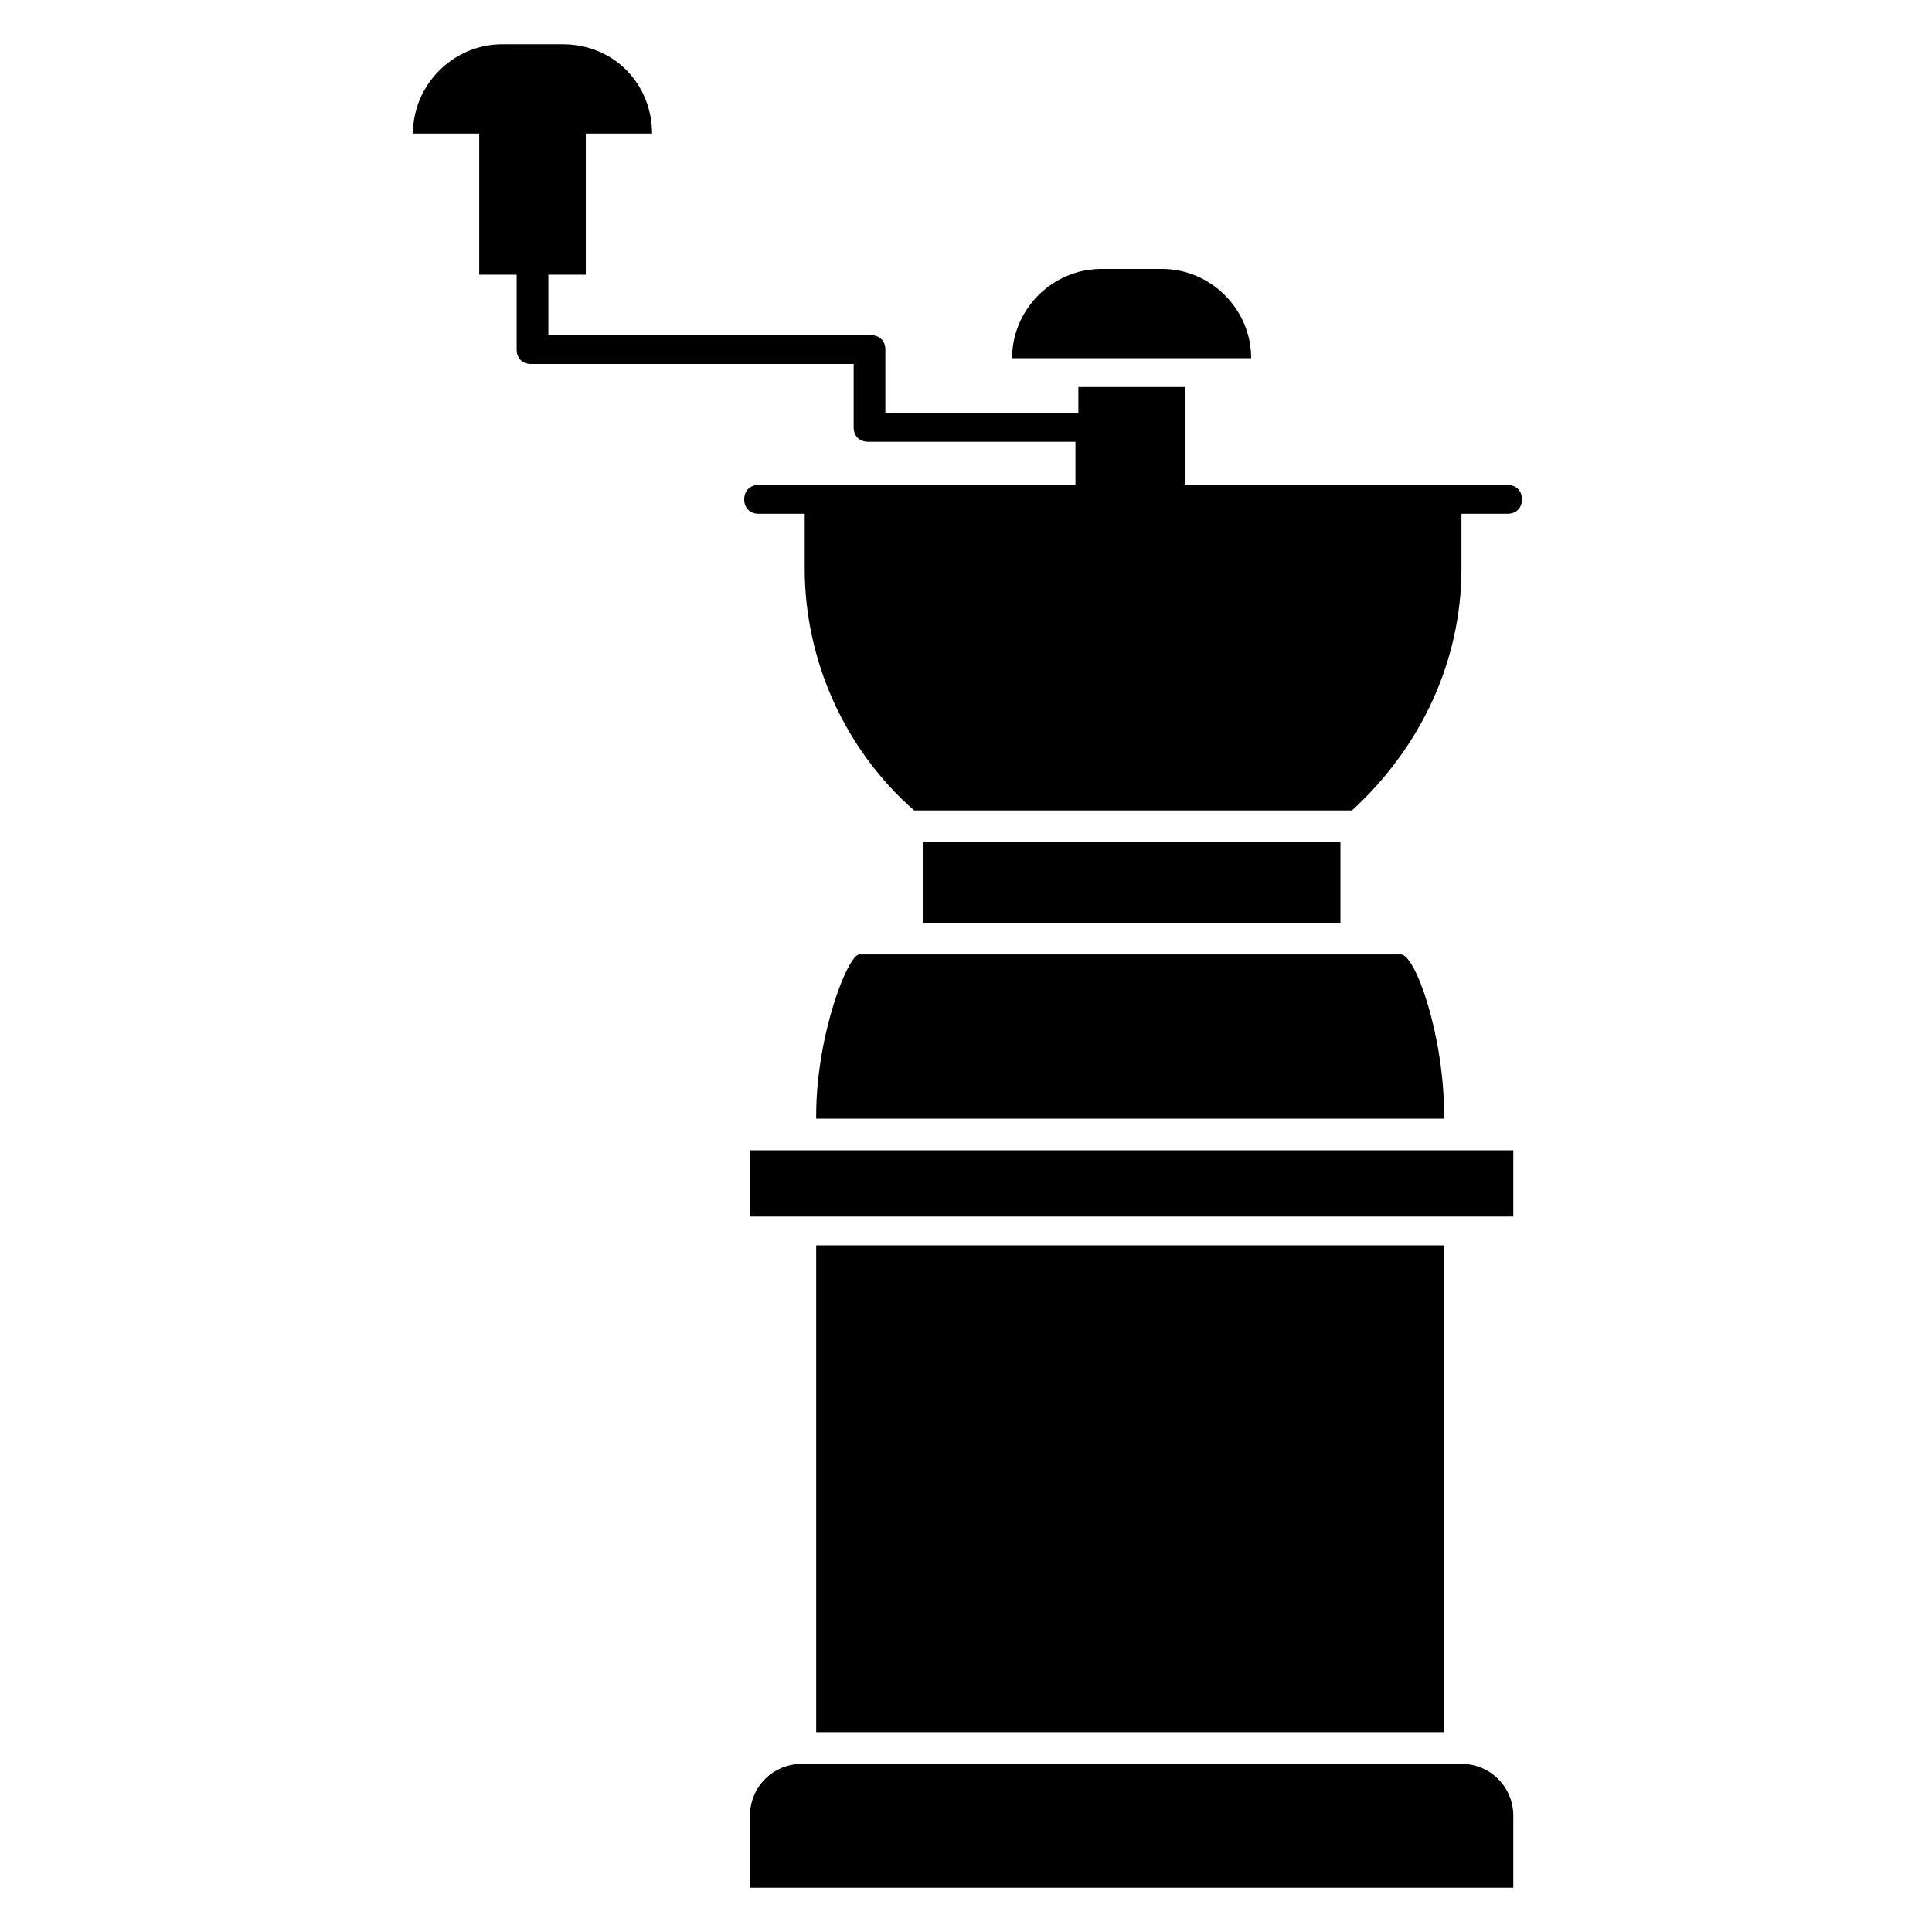
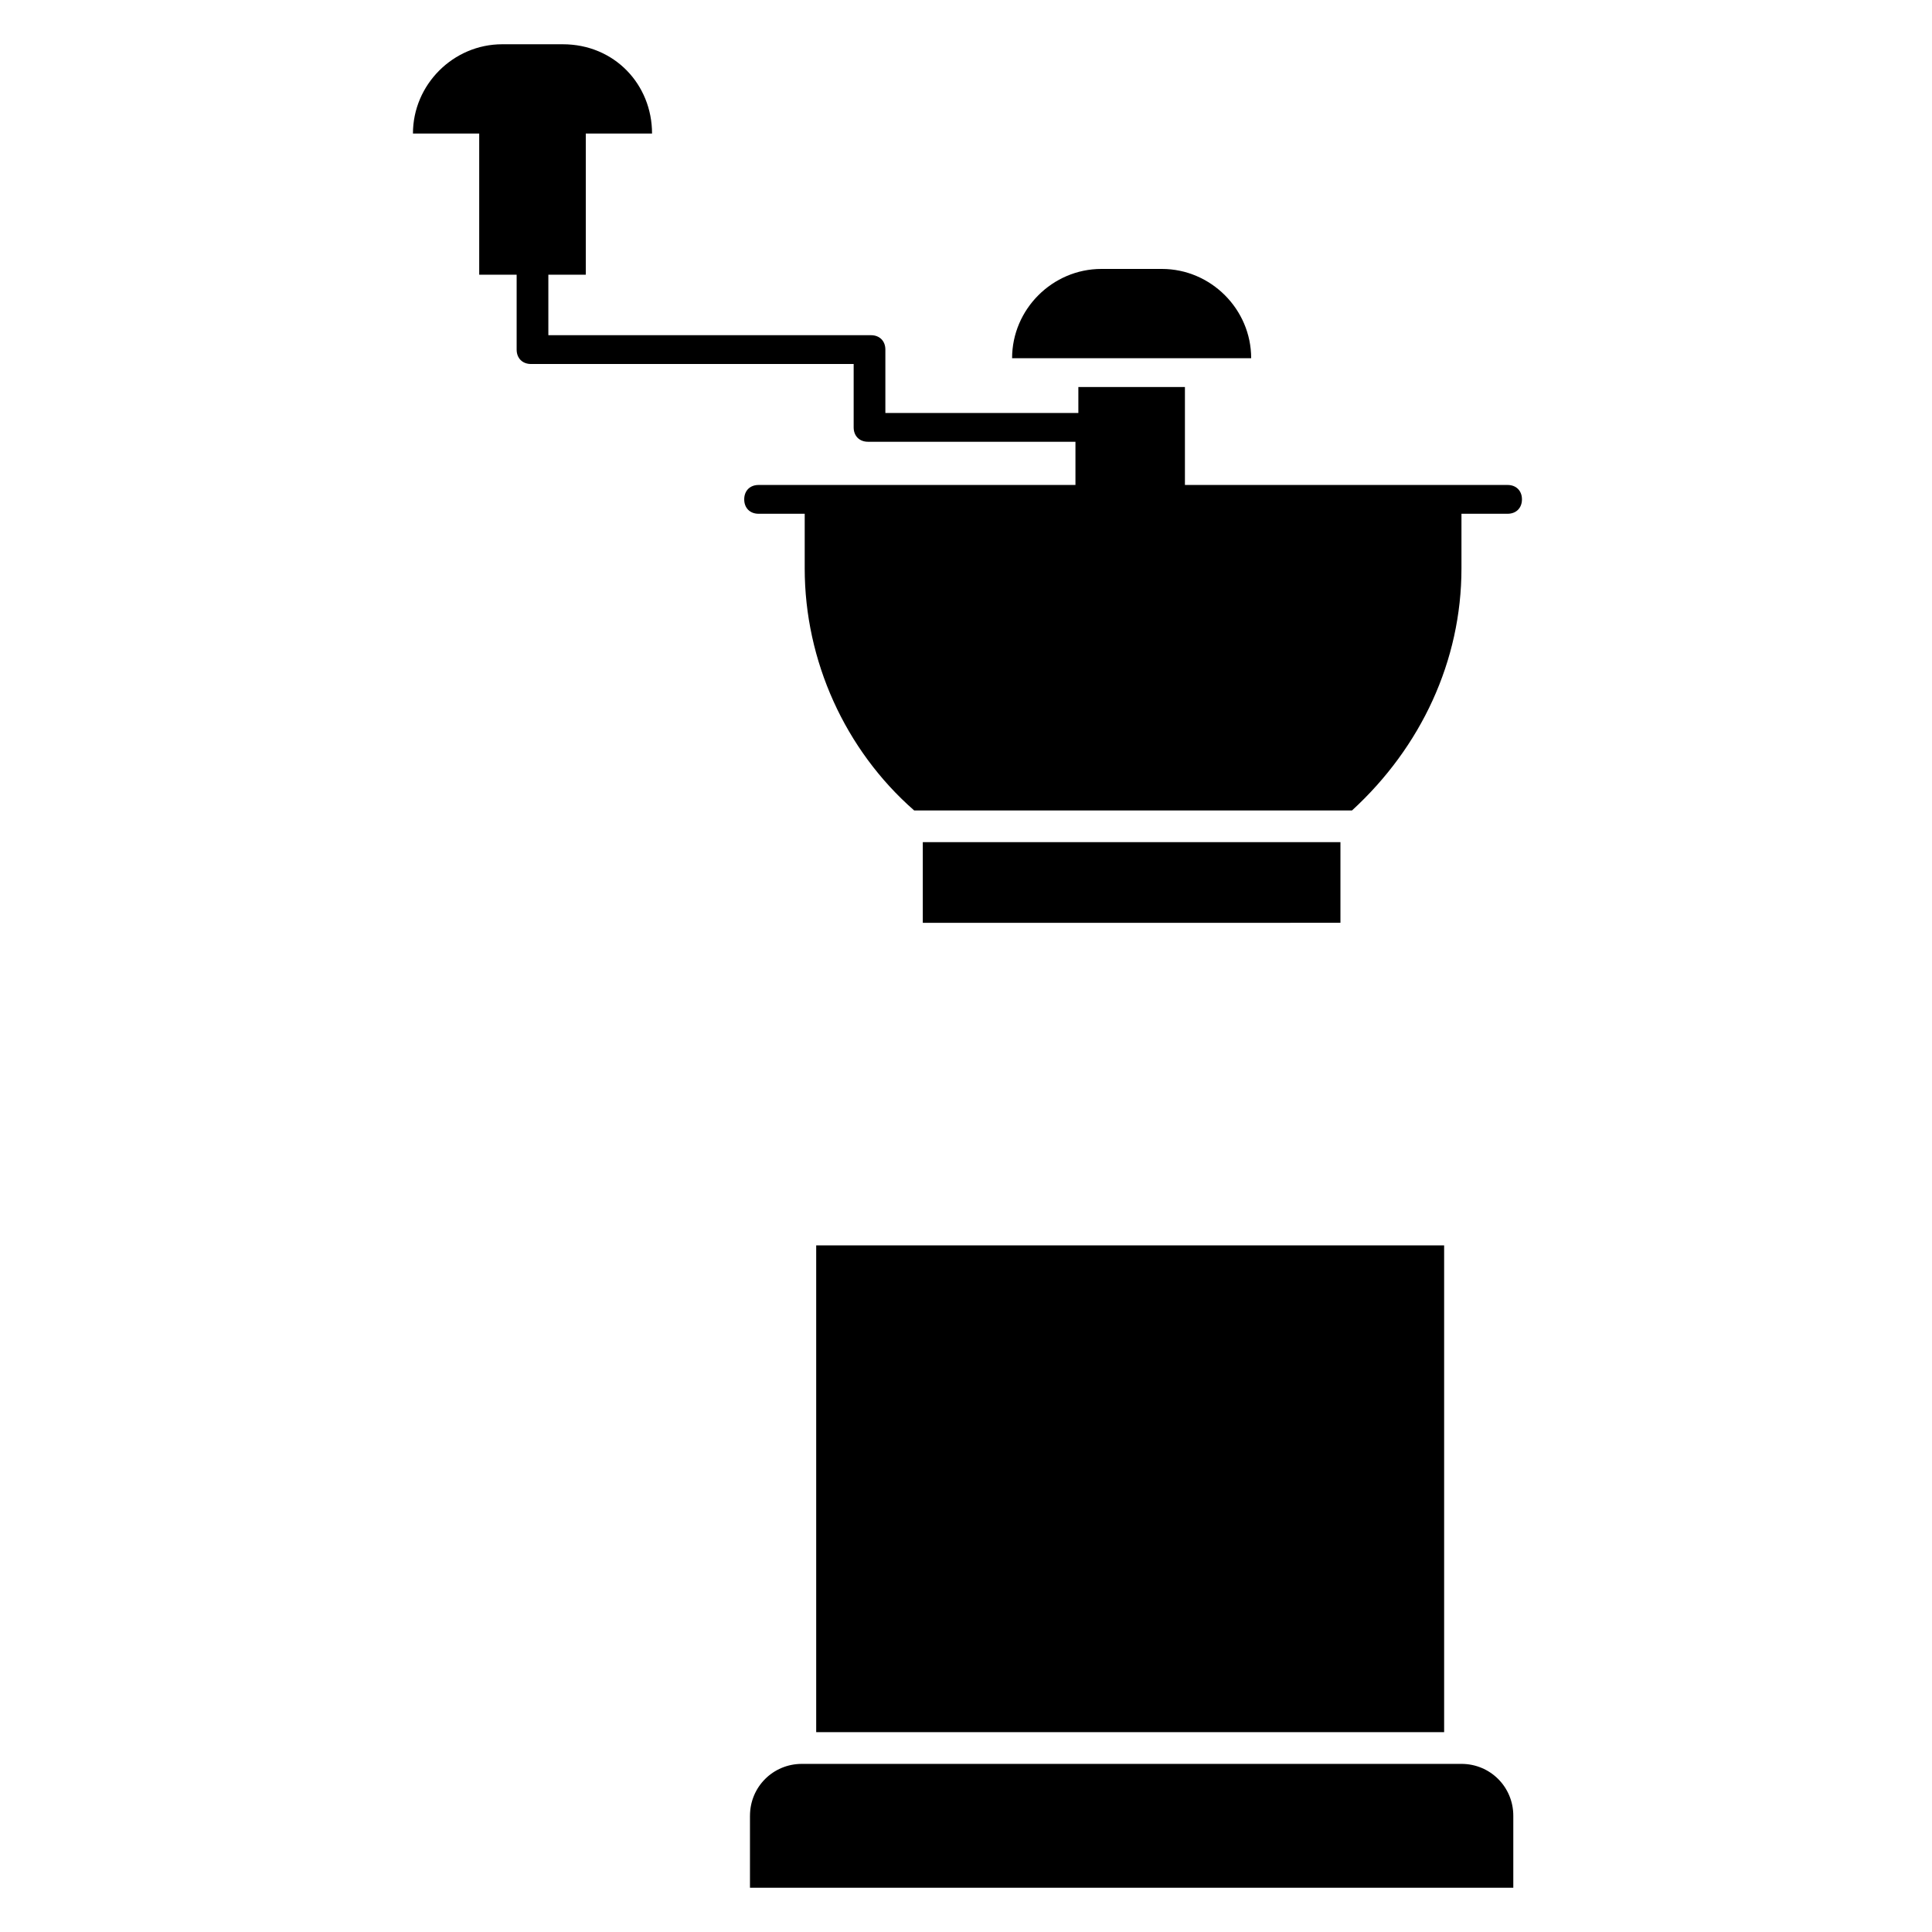
<svg xmlns="http://www.w3.org/2000/svg" fill="#000000" width="800px" height="800px" version="1.1" viewBox="144 144 512 512">
  <g>
-     <path d="m360.3 439.69v0.762h166.41v-0.762c0-21.375-7.633-42.746-11.449-42.746h-143.51c-3.055 0-11.453 21.375-11.453 42.746z" />
    <path d="m360.3 474.04h166.41v129h-166.41z" />
    <path d="m342.75 625.19v19.082h202.29v-19.082c0-7.633-6.106-13.742-13.742-13.742h-174.8c-7.633 0-13.742 6.106-13.742 13.742z" />
-     <path d="m545.04 448.85h-202.29v17.559h202.29z" />
    <path d="m499.23 367.18h-110.68v21.375l110.68-0.004z" />
    <path d="m299.24 216.8v-37.406h17.559c-0.004-12.977-9.926-23.664-23.668-23.664h-16.031c-12.977 0-23.664 10.688-23.664 23.664h17.559v37.406h9.922v19.848c0 2.289 1.527 3.816 3.816 3.816h85.496v16.793c0 2.289 1.527 3.816 3.816 3.816h54.961v11.449h-83.965c-2.289 0-3.816 1.527-3.816 3.816 0 2.289 1.527 3.816 3.816 3.816h12.215v14.504c0 24.426 10.688 48.09 29.008 64.121h116.03c18.32-16.793 29.008-39.695 29.008-64.121v-14.504h12.215c2.289 0 3.816-1.527 3.816-3.816 0-2.289-1.527-3.816-3.816-3.816h-85.5v-25.953h-28.242v6.871h-51.145v-16.793c0-2.289-1.527-3.816-3.816-3.816l-85.496-0.004v-16.027z" />
    <path d="m451.91 215.27h-16.031c-12.977 0-23.664 10.688-23.664 23.664h63.359c0-12.977-10.688-23.664-23.664-23.664z" />
  </g>
</svg>